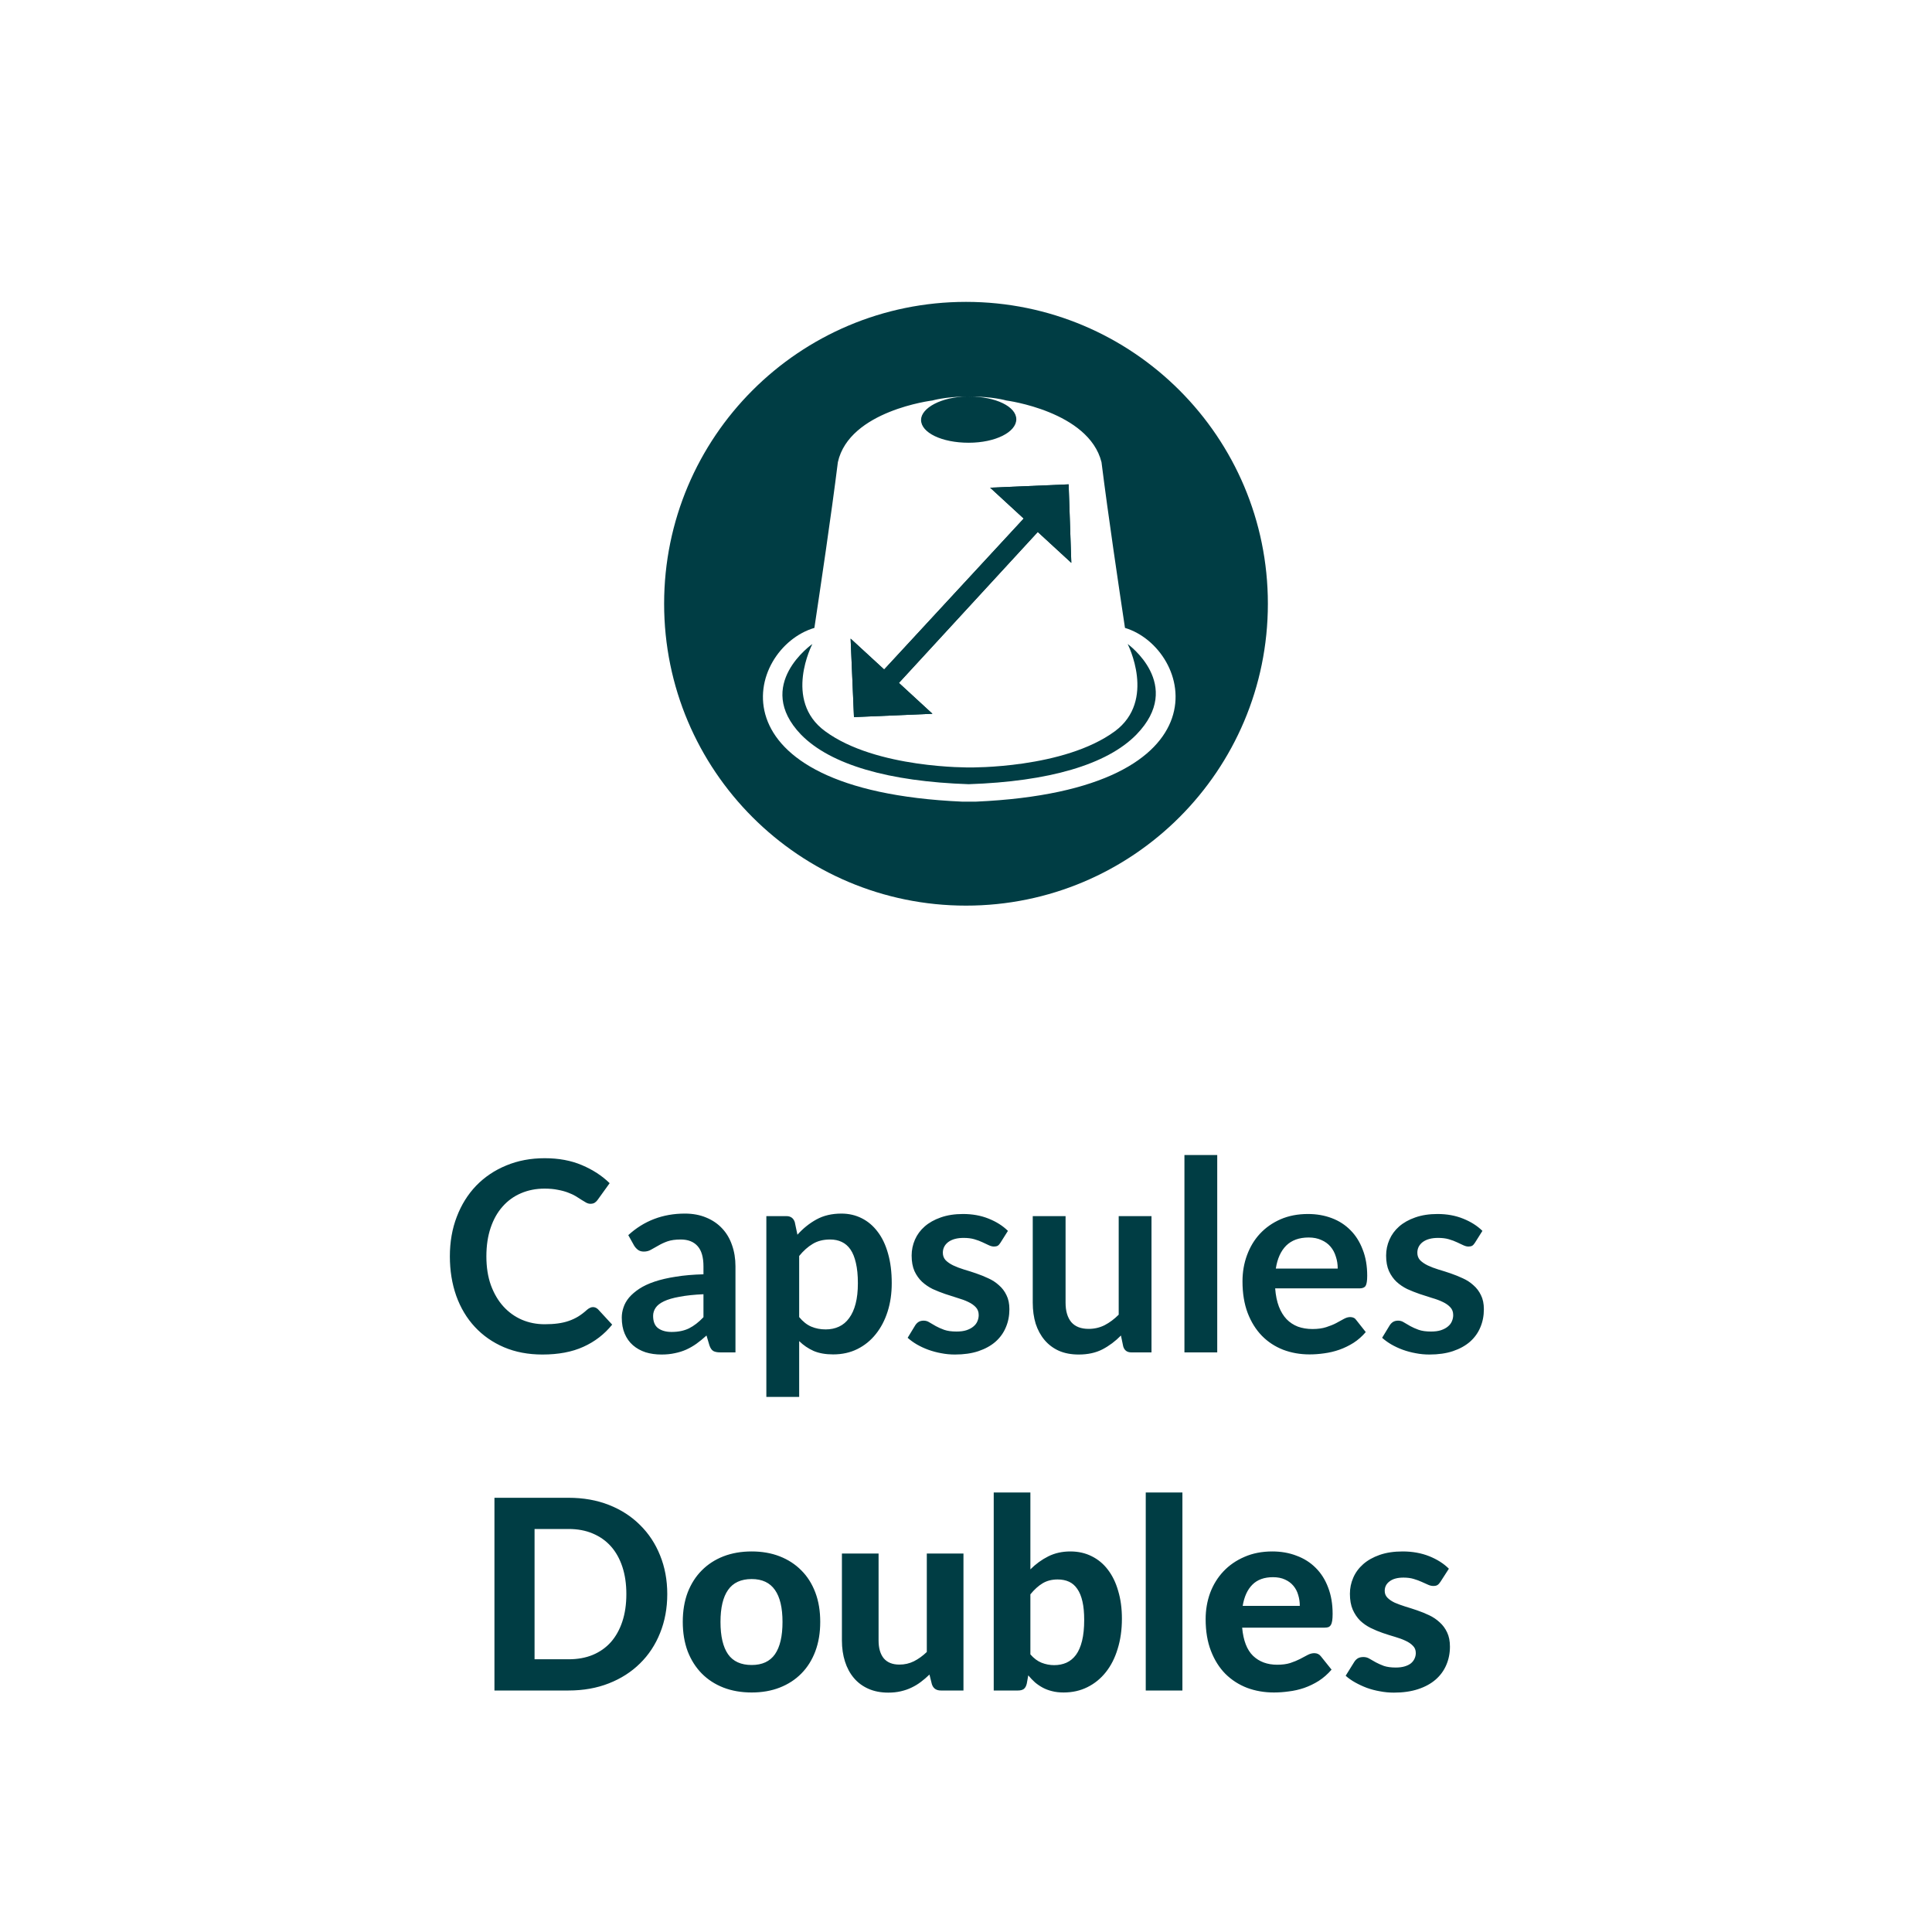
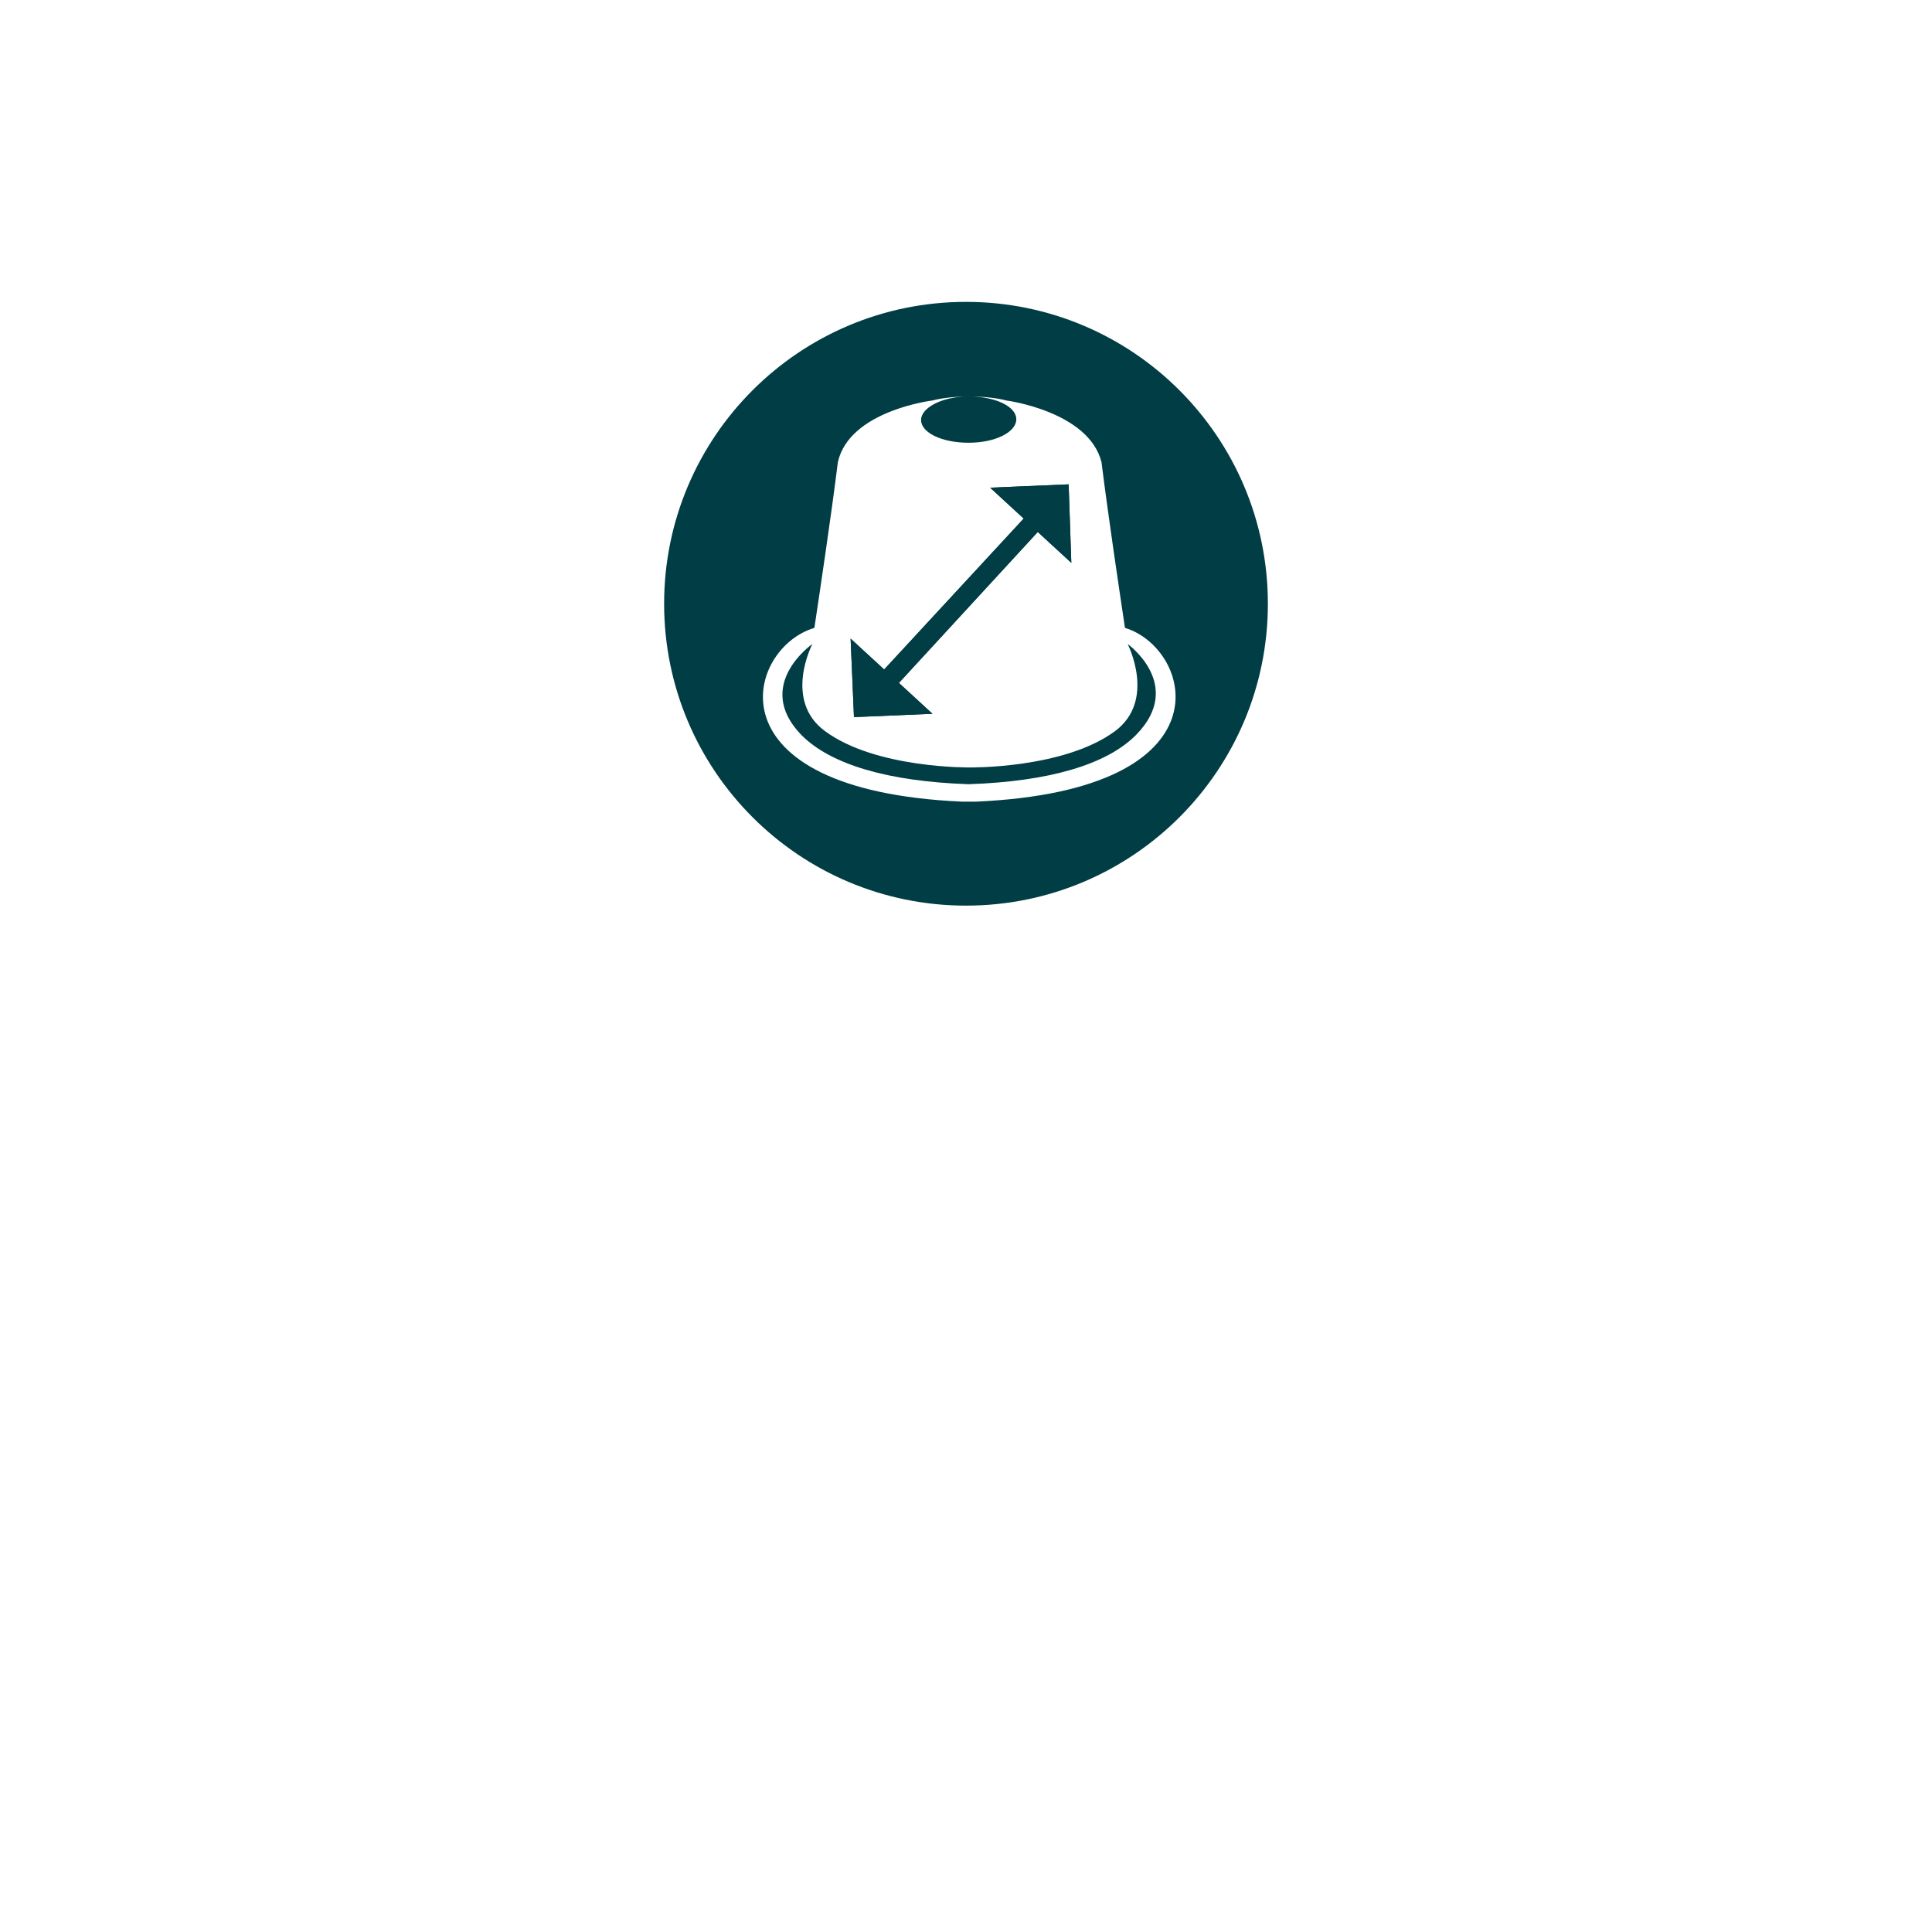
<svg xmlns="http://www.w3.org/2000/svg" height="100%" viewBox="0 0 80 80" fill="none" class=" X4be6e55888e2985ebddc3edfa8e15c4b">
  <path d="M44.25 20.056L41 20.194L42.389 21.472L36.611 27.722L35.222 26.444L35.361 29.694L38.611 29.556L37.222 28.278L42.972 22.028L44.361 23.306L44.25 20.056Z" fill="#003D44" />
  <path fill-rule="evenodd" clip-rule="evenodd" d="M52.5 25C52.5 31.904 46.904 37.5 40 37.5C33.096 37.5 27.5 31.904 27.5 25C27.5 18.096 33.096 12.5 40 12.5C46.904 12.5 52.5 18.096 52.5 25ZM45.611 19.139C45.889 21.361 46.333 24.333 46.583 26C49.361 26.833 51.056 32.722 40.417 33.194H39.833C29.222 32.722 30.889 26.833 33.722 26C33.972 24.333 34.417 21.361 34.694 19.139C35.167 17 38.611 16.583 38.611 16.583C38.611 16.583 39.134 16.427 40.052 16.417C38.97 16.433 38.139 16.898 38.139 17.389C38.139 17.917 39 18.333 40.111 18.333C41.222 18.333 42.083 17.889 42.083 17.361C42.083 16.835 41.228 16.42 40.123 16.417L40.139 16.417C41.111 16.417 41.667 16.583 41.667 16.583C41.667 16.583 45.083 17.028 45.611 19.139ZM47.056 30.417C45.833 31.667 43.417 32.361 40.111 32.472C36.806 32.361 34.389 31.667 33.167 30.417C31.194 28.361 33.639 26.667 33.639 26.667C33.639 26.667 32.417 29 34.167 30.278C36.278 31.833 40.167 31.778 40.167 31.778C40.167 31.778 44.056 31.833 46.167 30.278C47.889 29 46.694 26.667 46.694 26.667C46.694 26.667 49.056 28.361 47.056 30.417ZM44.25 20.056L41 20.194L42.389 21.472L36.611 27.722L35.222 26.444L35.361 29.694L38.611 29.556L37.222 28.278L42.972 22.028L44.361 23.306L44.25 20.056Z" fill="#003D44" />
-   <path d="M24.551 54.124C24.632 54.124 24.703 54.156 24.766 54.218L25.349 54.85C25.026 55.25 24.628 55.556 24.155 55.769C23.686 55.982 23.121 56.088 22.461 56.088C21.871 56.088 21.339 55.987 20.866 55.785C20.397 55.584 19.995 55.303 19.662 54.944C19.328 54.585 19.071 54.156 18.892 53.657C18.716 53.158 18.628 52.614 18.628 52.023C18.628 51.426 18.723 50.88 18.914 50.385C19.104 49.886 19.372 49.457 19.717 49.097C20.065 48.738 20.479 48.459 20.96 48.261C21.44 48.06 21.972 47.959 22.555 47.959C23.134 47.959 23.647 48.054 24.095 48.245C24.546 48.436 24.929 48.685 25.244 48.993L24.749 49.681C24.72 49.724 24.681 49.763 24.634 49.796C24.59 49.829 24.527 49.846 24.447 49.846C24.392 49.846 24.335 49.831 24.276 49.801C24.217 49.769 24.153 49.73 24.084 49.686C24.014 49.638 23.933 49.587 23.842 49.532C23.75 49.477 23.644 49.428 23.523 49.383C23.402 49.336 23.26 49.297 23.099 49.268C22.941 49.235 22.758 49.218 22.549 49.218C22.193 49.218 21.867 49.283 21.57 49.411C21.277 49.536 21.024 49.719 20.811 49.961C20.598 50.199 20.433 50.493 20.316 50.841C20.199 51.186 20.14 51.58 20.14 52.023C20.14 52.471 20.202 52.869 20.327 53.217C20.455 53.565 20.628 53.859 20.844 54.097C21.06 54.335 21.315 54.519 21.609 54.647C21.902 54.772 22.217 54.834 22.555 54.834C22.756 54.834 22.938 54.823 23.099 54.801C23.264 54.779 23.414 54.744 23.55 54.697C23.689 54.649 23.82 54.588 23.941 54.515C24.065 54.438 24.188 54.344 24.309 54.234C24.346 54.202 24.384 54.176 24.425 54.157C24.465 54.136 24.507 54.124 24.551 54.124ZM29.129 53.591C28.736 53.609 28.406 53.644 28.139 53.696C27.871 53.743 27.656 53.806 27.495 53.883C27.334 53.959 27.218 54.049 27.149 54.152C27.079 54.255 27.044 54.367 27.044 54.487C27.044 54.726 27.114 54.896 27.253 54.999C27.396 55.102 27.581 55.153 27.809 55.153C28.087 55.153 28.327 55.103 28.529 55.005C28.734 54.902 28.934 54.748 29.129 54.542V53.591ZM26.016 51.144C26.665 50.55 27.446 50.252 28.359 50.252C28.689 50.252 28.984 50.307 29.244 50.417C29.504 50.524 29.724 50.674 29.904 50.868C30.084 51.059 30.219 51.288 30.311 51.556C30.406 51.824 30.454 52.117 30.454 52.436V56H29.838C29.71 56 29.611 55.982 29.541 55.945C29.471 55.905 29.416 55.826 29.376 55.709L29.255 55.301C29.112 55.43 28.973 55.544 28.837 55.642C28.701 55.738 28.56 55.819 28.414 55.885C28.267 55.95 28.109 56 27.941 56.033C27.776 56.07 27.592 56.088 27.391 56.088C27.152 56.088 26.932 56.057 26.731 55.995C26.529 55.928 26.355 55.831 26.208 55.703C26.061 55.575 25.948 55.415 25.867 55.224C25.786 55.034 25.746 54.812 25.746 54.559C25.746 54.416 25.77 54.275 25.818 54.136C25.865 53.992 25.942 53.857 26.049 53.728C26.159 53.6 26.3 53.479 26.472 53.365C26.644 53.252 26.855 53.153 27.105 53.069C27.358 52.984 27.651 52.916 27.985 52.865C28.318 52.81 28.7 52.777 29.129 52.766V52.436C29.129 52.058 29.048 51.78 28.887 51.6C28.725 51.417 28.492 51.325 28.188 51.325C27.968 51.325 27.785 51.351 27.638 51.402C27.495 51.453 27.369 51.512 27.259 51.578C27.149 51.64 27.048 51.697 26.956 51.748C26.868 51.8 26.769 51.825 26.659 51.825C26.564 51.825 26.483 51.802 26.417 51.754C26.351 51.703 26.298 51.644 26.258 51.578L26.016 51.144ZM33.092 54.537C33.246 54.724 33.413 54.856 33.593 54.933C33.776 55.01 33.974 55.048 34.187 55.048C34.392 55.048 34.577 55.01 34.742 54.933C34.907 54.856 35.046 54.739 35.16 54.581C35.277 54.423 35.367 54.225 35.429 53.987C35.492 53.745 35.523 53.461 35.523 53.135C35.523 52.804 35.495 52.526 35.441 52.298C35.389 52.068 35.314 51.88 35.215 51.737C35.116 51.594 34.995 51.49 34.852 51.424C34.713 51.358 34.553 51.325 34.373 51.325C34.091 51.325 33.851 51.386 33.653 51.507C33.455 51.624 33.268 51.791 33.092 52.007V54.537ZM33.02 51.127C33.252 50.867 33.514 50.656 33.807 50.495C34.1 50.333 34.445 50.252 34.841 50.252C35.149 50.252 35.429 50.317 35.682 50.445C35.939 50.573 36.159 50.76 36.343 51.006C36.529 51.248 36.672 51.549 36.772 51.908C36.874 52.264 36.925 52.672 36.925 53.135C36.925 53.556 36.869 53.947 36.755 54.306C36.641 54.665 36.478 54.977 36.266 55.241C36.056 55.505 35.802 55.712 35.501 55.862C35.204 56.009 34.87 56.083 34.5 56.083C34.185 56.083 33.915 56.035 33.691 55.94C33.468 55.84 33.268 55.705 33.092 55.532V57.843H31.733V50.357H32.564C32.74 50.357 32.855 50.44 32.91 50.605L33.02 51.127ZM41.428 51.457C41.392 51.516 41.353 51.558 41.313 51.584C41.273 51.605 41.221 51.617 41.159 51.617C41.093 51.617 41.022 51.598 40.944 51.562C40.871 51.525 40.785 51.484 40.686 51.441C40.587 51.393 40.473 51.351 40.345 51.314C40.22 51.277 40.072 51.259 39.9 51.259C39.632 51.259 39.421 51.316 39.267 51.429C39.117 51.543 39.041 51.692 39.041 51.875C39.041 51.996 39.08 52.099 39.157 52.183C39.238 52.264 39.342 52.335 39.471 52.398C39.602 52.46 39.751 52.517 39.916 52.568C40.081 52.616 40.248 52.669 40.416 52.727C40.589 52.786 40.758 52.854 40.922 52.931C41.087 53.004 41.234 53.1 41.362 53.217C41.495 53.331 41.599 53.468 41.676 53.63C41.757 53.791 41.797 53.985 41.797 54.212C41.797 54.484 41.748 54.735 41.648 54.966C41.553 55.193 41.41 55.391 41.219 55.56C41.029 55.725 40.792 55.855 40.51 55.95C40.231 56.042 39.909 56.088 39.542 56.088C39.348 56.088 39.157 56.07 38.97 56.033C38.787 56 38.609 55.952 38.437 55.89C38.268 55.828 38.11 55.754 37.964 55.67C37.821 55.586 37.694 55.494 37.584 55.395L37.898 54.878C37.938 54.816 37.986 54.768 38.041 54.735C38.096 54.702 38.165 54.685 38.249 54.685C38.334 54.685 38.413 54.709 38.486 54.757C38.563 54.805 38.651 54.856 38.75 54.911C38.849 54.966 38.965 55.017 39.096 55.065C39.232 55.113 39.403 55.136 39.608 55.136C39.769 55.136 39.907 55.118 40.02 55.081C40.138 55.041 40.233 54.99 40.306 54.928C40.383 54.865 40.438 54.794 40.471 54.713C40.508 54.629 40.526 54.542 40.526 54.455C40.526 54.322 40.486 54.214 40.406 54.13C40.328 54.046 40.224 53.972 40.092 53.91C39.964 53.848 39.815 53.793 39.647 53.745C39.481 53.694 39.311 53.639 39.135 53.58C38.963 53.521 38.792 53.453 38.623 53.377C38.459 53.296 38.31 53.195 38.178 53.074C38.05 52.953 37.945 52.804 37.864 52.629C37.788 52.453 37.749 52.24 37.749 51.99C37.749 51.76 37.795 51.539 37.886 51.331C37.978 51.121 38.112 50.94 38.288 50.786C38.468 50.628 38.69 50.504 38.953 50.412C39.221 50.317 39.529 50.269 39.877 50.269C40.266 50.269 40.62 50.333 40.939 50.462C41.258 50.59 41.524 50.758 41.736 50.968L41.428 51.457ZM47.681 50.357V56H46.851C46.671 56 46.558 55.917 46.51 55.752L46.416 55.301C46.185 55.536 45.931 55.727 45.652 55.873C45.373 56.017 45.045 56.088 44.667 56.088C44.359 56.088 44.086 56.037 43.848 55.934C43.613 55.828 43.415 55.679 43.254 55.489C43.093 55.298 42.97 55.072 42.885 54.812C42.805 54.548 42.764 54.258 42.764 53.943V50.357H44.123V53.943C44.123 54.288 44.202 54.555 44.359 54.746C44.521 54.933 44.761 55.026 45.08 55.026C45.315 55.026 45.535 54.975 45.74 54.873C45.945 54.766 46.14 54.621 46.323 54.438V50.357H47.681ZM50.403 47.827V56H49.045V47.827H50.403ZM55.392 52.529C55.392 52.353 55.367 52.188 55.315 52.035C55.268 51.877 55.194 51.739 55.095 51.622C54.996 51.505 54.87 51.413 54.716 51.347C54.566 51.277 54.39 51.242 54.188 51.242C53.796 51.242 53.486 51.354 53.258 51.578C53.035 51.802 52.892 52.119 52.829 52.529H55.392ZM52.802 53.349C52.824 53.639 52.875 53.89 52.956 54.102C53.037 54.312 53.143 54.486 53.275 54.625C53.407 54.761 53.563 54.863 53.742 54.933C53.926 54.999 54.127 55.032 54.347 55.032C54.567 55.032 54.756 55.006 54.914 54.955C55.075 54.904 55.215 54.847 55.332 54.785C55.453 54.722 55.557 54.665 55.645 54.614C55.737 54.563 55.825 54.537 55.909 54.537C56.023 54.537 56.107 54.579 56.162 54.663L56.553 55.158C56.403 55.334 56.234 55.483 56.047 55.604C55.86 55.721 55.664 55.817 55.458 55.89C55.257 55.96 55.05 56.009 54.837 56.038C54.628 56.068 54.424 56.083 54.226 56.083C53.834 56.083 53.469 56.018 53.132 55.89C52.795 55.758 52.501 55.566 52.252 55.312C52.003 55.056 51.806 54.74 51.663 54.367C51.52 53.989 51.449 53.553 51.449 53.057C51.449 52.672 51.511 52.311 51.636 51.974C51.761 51.633 51.938 51.338 52.169 51.089C52.404 50.836 52.688 50.636 53.022 50.489C53.359 50.342 53.739 50.269 54.16 50.269C54.516 50.269 54.844 50.326 55.145 50.44C55.446 50.553 55.704 50.72 55.92 50.94C56.137 51.156 56.305 51.424 56.426 51.743C56.551 52.058 56.613 52.419 56.613 52.827C56.613 53.032 56.591 53.171 56.547 53.245C56.503 53.314 56.419 53.349 56.294 53.349H52.802ZM61.076 51.457C61.039 51.516 61.001 51.558 60.96 51.584C60.92 51.605 60.869 51.617 60.806 51.617C60.74 51.617 60.669 51.598 60.592 51.562C60.519 51.525 60.432 51.484 60.333 51.441C60.234 51.393 60.121 51.351 59.992 51.314C59.868 51.277 59.719 51.259 59.547 51.259C59.279 51.259 59.068 51.316 58.914 51.429C58.764 51.543 58.689 51.692 58.689 51.875C58.689 51.996 58.727 52.099 58.804 52.183C58.885 52.264 58.99 52.335 59.118 52.398C59.25 52.46 59.398 52.517 59.563 52.568C59.728 52.616 59.895 52.669 60.064 52.727C60.236 52.786 60.405 52.854 60.57 52.931C60.735 53.004 60.882 53.1 61.01 53.217C61.142 53.331 61.246 53.468 61.323 53.63C61.404 53.791 61.444 53.985 61.444 54.212C61.444 54.484 61.395 54.735 61.296 54.966C61.201 55.193 61.058 55.391 60.867 55.56C60.676 55.725 60.44 55.855 60.157 55.95C59.879 56.042 59.556 56.088 59.189 56.088C58.995 56.088 58.804 56.07 58.617 56.033C58.434 56 58.256 55.952 58.084 55.89C57.915 55.828 57.758 55.754 57.611 55.67C57.468 55.586 57.341 55.494 57.231 55.395L57.545 54.878C57.585 54.816 57.633 54.768 57.688 54.735C57.743 54.702 57.813 54.685 57.897 54.685C57.981 54.685 58.06 54.709 58.133 54.757C58.21 54.805 58.298 54.856 58.397 54.911C58.496 54.966 58.612 55.017 58.744 55.065C58.88 55.113 59.05 55.136 59.255 55.136C59.417 55.136 59.554 55.118 59.668 55.081C59.785 55.041 59.881 54.99 59.954 54.928C60.031 54.865 60.086 54.794 60.119 54.713C60.156 54.629 60.174 54.542 60.174 54.455C60.174 54.322 60.134 54.214 60.053 54.13C59.976 54.046 59.871 53.972 59.739 53.91C59.611 53.848 59.463 53.793 59.294 53.745C59.129 53.694 58.958 53.639 58.782 53.58C58.61 53.521 58.44 53.453 58.271 53.377C58.106 53.296 57.957 53.195 57.825 53.074C57.697 52.953 57.593 52.804 57.512 52.629C57.435 52.453 57.396 52.24 57.396 51.99C57.396 51.76 57.442 51.539 57.534 51.331C57.626 51.121 57.759 50.94 57.935 50.786C58.115 50.628 58.337 50.504 58.601 50.412C58.869 50.317 59.177 50.269 59.525 50.269C59.914 50.269 60.267 50.333 60.586 50.462C60.905 50.59 61.171 50.758 61.384 50.968L61.076 51.457ZM27.63 66.007C27.63 66.59 27.531 67.127 27.333 67.618C27.138 68.106 26.861 68.526 26.502 68.878C26.146 69.23 25.718 69.505 25.215 69.703C24.713 69.901 24.155 70 23.543 70H20.474V62.02H23.543C24.155 62.02 24.713 62.118 25.215 62.316C25.718 62.514 26.146 62.791 26.502 63.147C26.861 63.499 27.138 63.919 27.333 64.406C27.531 64.894 27.63 65.428 27.63 66.007ZM25.936 66.007C25.936 65.589 25.881 65.213 25.771 64.879C25.661 64.546 25.503 64.263 25.298 64.032C25.092 63.801 24.841 63.624 24.544 63.499C24.251 63.374 23.917 63.312 23.543 63.312H22.135V68.707H23.543C23.917 68.707 24.251 68.647 24.544 68.526C24.841 68.401 25.092 68.224 25.298 67.993C25.503 67.758 25.661 67.474 25.771 67.14C25.881 66.806 25.936 66.429 25.936 66.007ZM31.126 64.242C31.552 64.242 31.939 64.309 32.287 64.445C32.635 64.581 32.934 64.775 33.183 65.028C33.433 65.277 33.625 65.582 33.761 65.941C33.897 66.3 33.964 66.706 33.964 67.156C33.964 67.608 33.897 68.014 33.761 68.377C33.625 68.737 33.433 69.043 33.183 69.296C32.934 69.549 32.635 69.743 32.287 69.879C31.939 70.015 31.552 70.082 31.126 70.082C30.697 70.082 30.307 70.015 29.955 69.879C29.607 69.743 29.308 69.549 29.058 69.296C28.809 69.043 28.615 68.737 28.475 68.377C28.34 68.014 28.272 67.608 28.272 67.156C28.272 66.706 28.34 66.3 28.475 65.941C28.615 65.582 28.809 65.277 29.058 65.028C29.308 64.775 29.607 64.581 29.955 64.445C30.307 64.309 30.697 64.242 31.126 64.242ZM31.126 68.944C31.559 68.944 31.88 68.796 32.089 68.499C32.298 68.198 32.402 67.752 32.402 67.162C32.402 66.575 32.298 66.133 32.089 65.837C31.88 65.536 31.559 65.385 31.126 65.385C30.683 65.385 30.356 65.536 30.147 65.837C29.938 66.133 29.834 66.575 29.834 67.162C29.834 67.752 29.938 68.198 30.147 68.499C30.356 68.796 30.683 68.944 31.126 68.944ZM39.895 64.329V70H38.96C38.766 70 38.641 69.912 38.586 69.736L38.487 69.34C38.373 69.45 38.256 69.551 38.135 69.642C38.014 69.734 37.884 69.813 37.745 69.879C37.609 69.945 37.46 69.996 37.299 70.033C37.141 70.07 36.969 70.088 36.782 70.088C36.474 70.088 36.199 70.035 35.957 69.928C35.719 69.822 35.519 69.674 35.358 69.483C35.196 69.292 35.073 69.065 34.989 68.801C34.905 68.537 34.862 68.247 34.862 67.932V64.329H36.38V67.932C36.38 68.247 36.452 68.493 36.595 68.669C36.742 68.841 36.958 68.927 37.244 68.927C37.457 68.927 37.657 68.882 37.843 68.79C38.031 68.695 38.208 68.566 38.377 68.405V64.329H39.895ZM42.666 68.504C42.809 68.669 42.963 68.784 43.128 68.85C43.297 68.916 43.471 68.95 43.651 68.95C43.837 68.95 44.006 68.916 44.157 68.85C44.31 68.781 44.443 68.673 44.553 68.526C44.663 68.376 44.747 68.181 44.806 67.943C44.864 67.705 44.894 67.417 44.894 67.079C44.894 66.779 44.87 66.524 44.822 66.315C44.774 66.102 44.703 65.928 44.608 65.793C44.516 65.657 44.402 65.558 44.267 65.496C44.131 65.433 43.973 65.402 43.794 65.402C43.555 65.402 43.348 65.455 43.172 65.561C43 65.664 42.831 65.816 42.666 66.018V68.504ZM42.666 64.984C42.89 64.76 43.137 64.581 43.408 64.445C43.68 64.309 43.984 64.242 44.322 64.242C44.648 64.242 44.941 64.308 45.202 64.439C45.465 64.568 45.689 64.753 45.873 64.995C46.059 65.237 46.203 65.53 46.301 65.875C46.404 66.216 46.456 66.599 46.456 67.025C46.456 67.483 46.397 67.901 46.279 68.278C46.166 68.653 46.003 68.973 45.79 69.241C45.577 69.509 45.322 69.716 45.026 69.862C44.732 70.009 44.404 70.082 44.041 70.082C43.865 70.082 43.707 70.064 43.568 70.028C43.429 69.995 43.3 69.947 43.183 69.885C43.066 69.822 42.958 69.749 42.858 69.665C42.76 69.576 42.666 69.479 42.578 69.373L42.517 69.714C42.492 69.82 42.45 69.895 42.391 69.939C42.332 69.98 42.254 70 42.154 70H41.148V61.8H42.666V64.984ZM48.961 61.8V70H47.443V61.8H48.961ZM53.822 66.496C53.822 66.339 53.8 66.189 53.756 66.046C53.716 65.903 53.65 65.776 53.558 65.666C53.467 65.556 53.351 65.47 53.212 65.407C53.072 65.341 52.906 65.308 52.711 65.308C52.348 65.308 52.064 65.411 51.859 65.617C51.653 65.822 51.52 66.115 51.457 66.496H53.822ZM51.435 67.398C51.483 67.93 51.633 68.319 51.886 68.564C52.143 68.81 52.477 68.933 52.887 68.933C53.096 68.933 53.276 68.909 53.426 68.862C53.58 68.81 53.714 68.755 53.828 68.697C53.945 68.634 54.05 68.579 54.141 68.531C54.236 68.48 54.33 68.454 54.422 68.454C54.539 68.454 54.631 68.499 54.697 68.587L55.137 69.136C54.975 69.323 54.797 69.479 54.603 69.604C54.409 69.725 54.207 69.822 53.998 69.895C53.789 69.965 53.578 70.013 53.366 70.038C53.153 70.068 52.948 70.082 52.75 70.082C52.354 70.082 51.983 70.018 51.639 69.89C51.298 69.758 50.999 69.566 50.742 69.312C50.489 69.056 50.289 68.739 50.143 68.361C49.996 67.983 49.923 67.545 49.923 67.046C49.923 66.662 49.985 66.299 50.11 65.957C50.238 65.617 50.421 65.32 50.66 65.067C50.898 64.814 51.188 64.614 51.529 64.467C51.87 64.317 52.255 64.242 52.684 64.242C53.047 64.242 53.38 64.3 53.685 64.418C53.993 64.531 54.257 64.698 54.477 64.918C54.7 65.138 54.873 65.409 54.994 65.732C55.118 66.051 55.181 66.416 55.181 66.826C55.181 66.94 55.175 67.034 55.164 67.107C55.153 67.18 55.135 67.239 55.109 67.283C55.084 67.327 55.049 67.358 55.005 67.376C54.961 67.391 54.904 67.398 54.834 67.398H51.435ZM59.648 65.496C59.608 65.558 59.566 65.604 59.522 65.633C59.481 65.659 59.424 65.671 59.351 65.671C59.278 65.671 59.203 65.653 59.126 65.617C59.049 65.58 58.962 65.541 58.867 65.501C58.772 65.457 58.662 65.417 58.537 65.38C58.416 65.343 58.275 65.325 58.114 65.325C57.868 65.325 57.677 65.376 57.542 65.479C57.406 65.578 57.338 65.71 57.338 65.875C57.338 65.989 57.377 66.084 57.454 66.161C57.531 66.238 57.631 66.306 57.756 66.365C57.884 66.419 58.029 66.473 58.191 66.524C58.352 66.572 58.517 66.625 58.686 66.683C58.858 66.742 59.025 66.81 59.186 66.887C59.347 66.964 59.49 67.061 59.615 67.178C59.743 67.292 59.846 67.431 59.923 67.597C60 67.758 60.039 67.954 60.039 68.185C60.039 68.46 59.987 68.715 59.885 68.95C59.786 69.18 59.639 69.38 59.445 69.549C59.25 69.718 59.008 69.85 58.719 69.945C58.429 70.04 58.095 70.088 57.718 70.088C57.523 70.088 57.331 70.07 57.14 70.033C56.949 70 56.768 69.952 56.596 69.89C56.423 69.824 56.262 69.749 56.112 69.665C55.961 69.58 55.831 69.489 55.721 69.389L56.073 68.823C56.113 68.757 56.163 68.706 56.222 68.669C56.284 68.632 56.363 68.614 56.458 68.614C56.55 68.614 56.634 68.638 56.711 68.686C56.788 68.73 56.874 68.779 56.97 68.834C57.065 68.885 57.177 68.935 57.305 68.983C57.437 69.026 57.6 69.049 57.795 69.049C57.941 69.049 58.068 69.032 58.174 68.999C58.28 68.966 58.367 68.922 58.433 68.867C58.499 68.808 58.546 68.744 58.576 68.674C58.609 68.601 58.625 68.526 58.625 68.449C58.625 68.324 58.585 68.224 58.504 68.147C58.427 68.066 58.324 67.996 58.196 67.938C58.071 67.879 57.927 67.826 57.762 67.778C57.597 67.73 57.428 67.677 57.256 67.618C57.087 67.56 56.92 67.49 56.755 67.409C56.594 67.329 56.449 67.228 56.321 67.107C56.196 66.982 56.093 66.83 56.013 66.65C55.936 66.471 55.897 66.253 55.897 65.996C55.897 65.761 55.943 65.54 56.035 65.331C56.126 65.118 56.264 64.931 56.447 64.769C56.63 64.608 56.858 64.48 57.129 64.385C57.404 64.289 57.721 64.242 58.081 64.242C58.484 64.242 58.851 64.308 59.181 64.439C59.511 64.572 59.782 64.744 59.995 64.957L59.648 65.496Z" fill="#003D44" />
</svg>